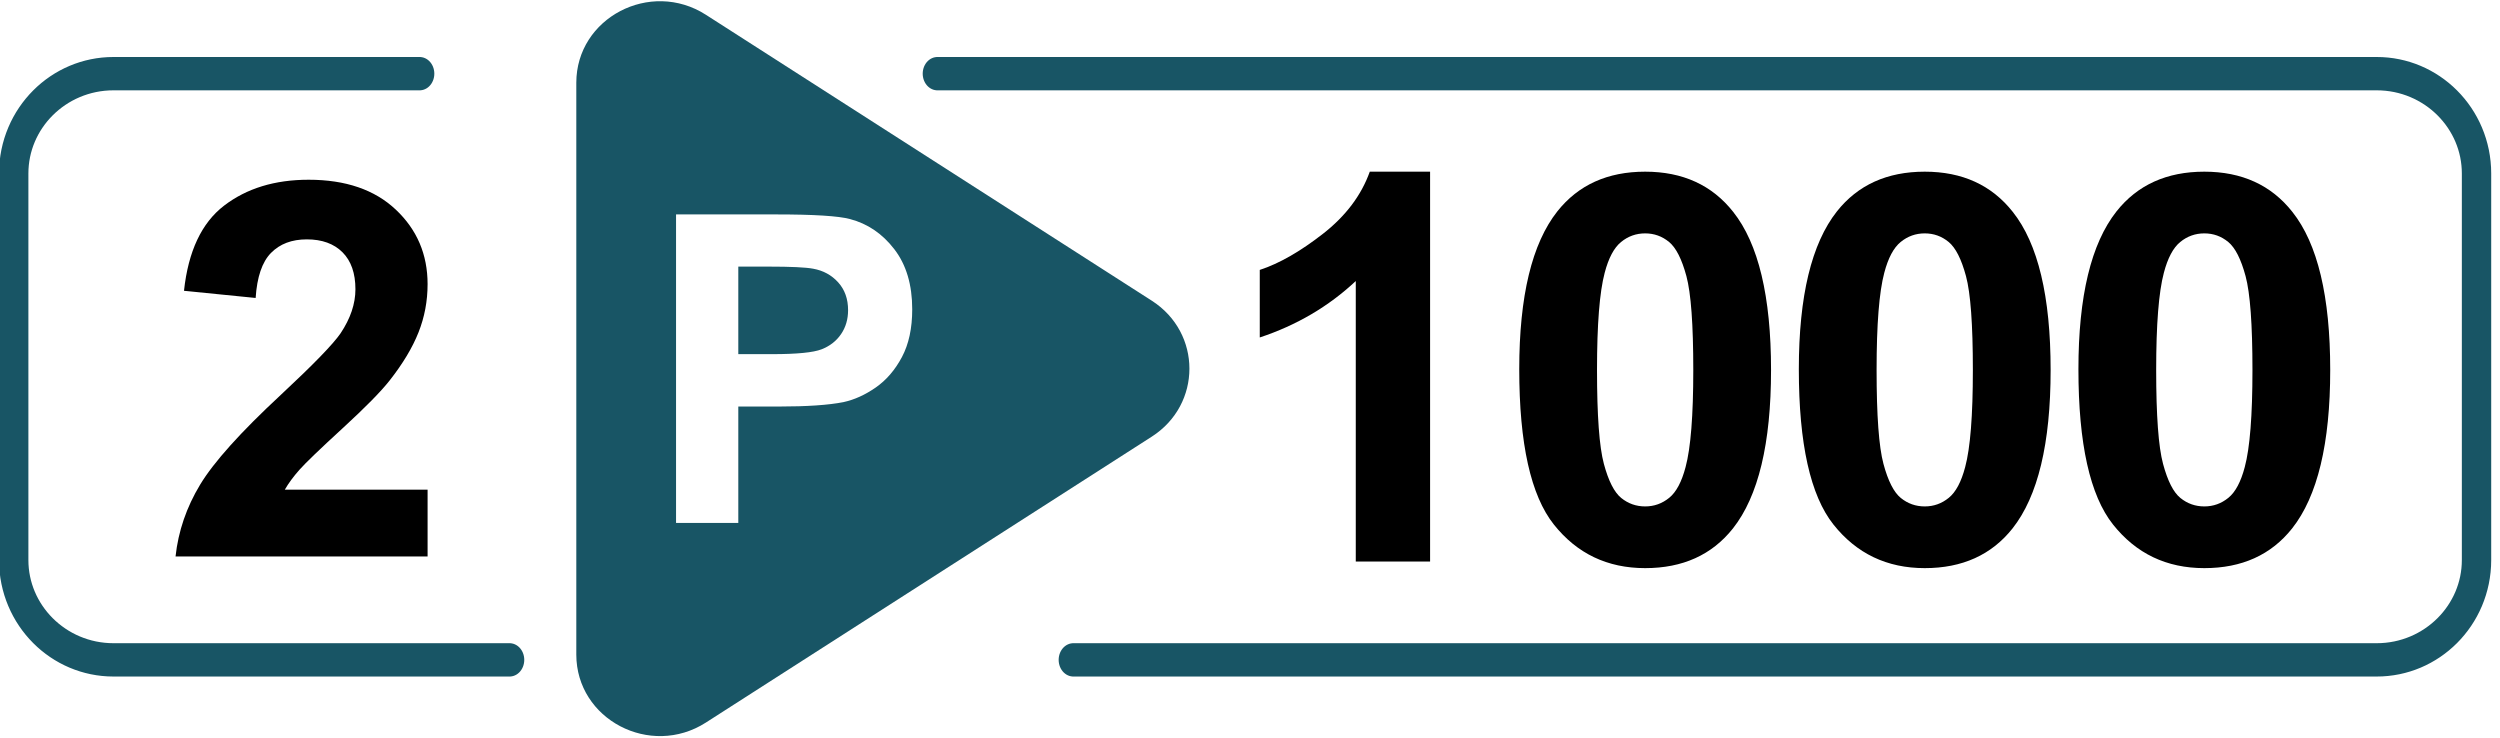
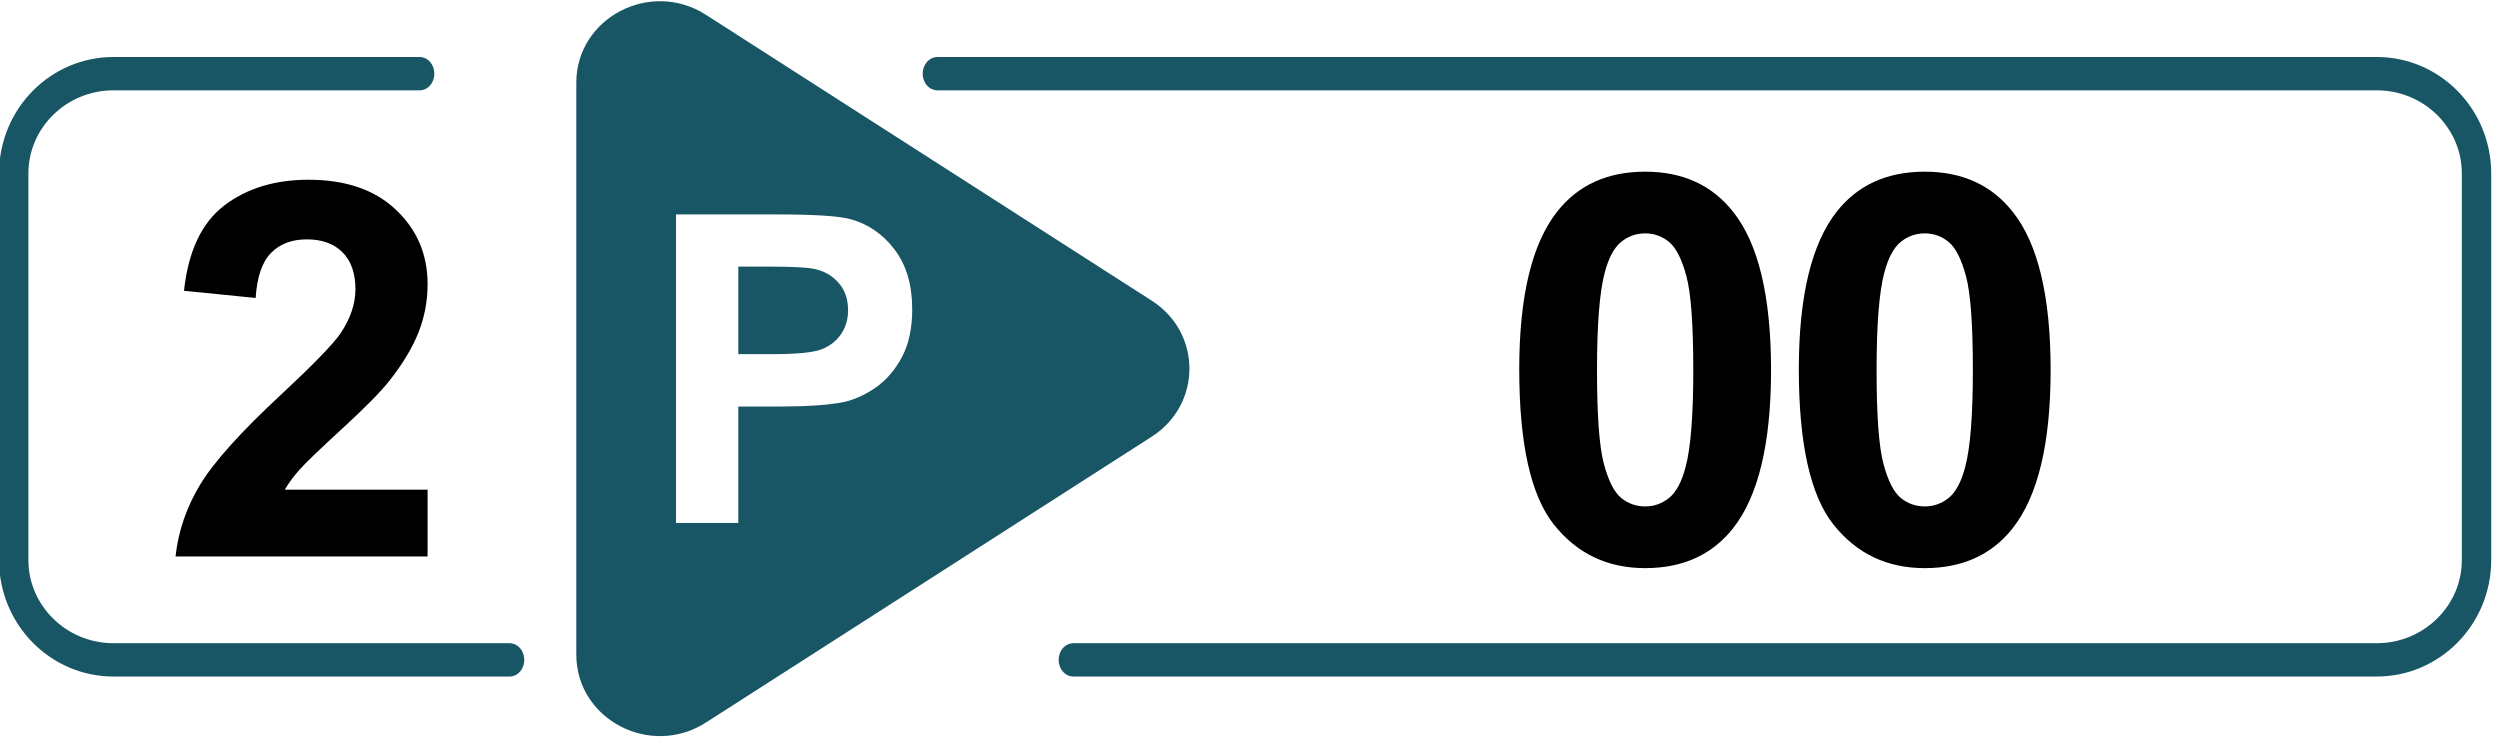
<svg xmlns="http://www.w3.org/2000/svg" width="100%" height="100%" viewBox="0 0 315 93" version="1.1" xml:space="preserve" style="fill-rule:evenodd;clip-rule:evenodd;stroke-linecap:round;stroke-linejoin:round;stroke-miterlimit:1.5;">
  <g transform="matrix(1,0,0,1,-600.209,-1317.03)">
    <g transform="matrix(0.593,0,0,0.673,265.537,443.746)">
      <path d="M672.646,1421.14L588.476,1421.14C576.78,1421.14 567.284,1412.76 567.284,1402.45L567.284,1330.08C567.284,1319.76 576.78,1311.39 588.476,1311.39L653.536,1311.39" style="fill:none;stroke:#185565;stroke-width:6.24px;" />
    </g>
    <g transform="matrix(0.593,0,0,0.673,265.537,443.746)">
      <path d="M763.545,1311.39L1069.38,1311.39C1081.08,1311.39 1090.58,1319.76 1090.58,1330.08L1090.58,1402.45C1090.58,1412.76 1081.08,1421.14 1069.38,1421.14L792.432,1421.14" style="fill:none;stroke:#185565;stroke-width:6.24px;" />
    </g>
    <g transform="matrix(0.785,0,0,0.201,320.483,1076.54)">
      <path d="M424.971,1503.42L424.971,1545.29L384.516,1545.29C384.955,1529.46 386.269,1514.46 388.459,1500.29C390.65,1486.12 394.976,1467.32 401.438,1443.9C406.64,1424.97 409.83,1412.13 411.007,1405.39C412.595,1396.09 413.389,1386.89 413.389,1377.8C413.389,1367.75 412.698,1360.02 411.315,1354.62C409.932,1349.22 408.023,1346.52 405.586,1346.52C403.176,1346.52 401.26,1349.35 399.836,1355.02C398.412,1360.69 397.591,1370.1 397.372,1383.25L385.872,1378.76C386.556,1353.95 388.706,1336.14 392.32,1325.34C395.934,1314.54 400.452,1309.14 405.873,1309.14C411.815,1309.14 416.483,1315.39 419.878,1327.91C423.273,1340.42 424.971,1355.98 424.971,1374.59C424.971,1385.18 424.485,1395.26 423.513,1404.83C422.541,1414.4 421.001,1424.43 418.893,1434.91C417.496,1441.87 414.977,1451.87 411.336,1464.91C407.694,1477.96 405.387,1486.62 404.415,1490.9C403.443,1495.18 402.656,1499.35 402.054,1503.42L424.971,1503.42Z" style="fill-rule:nonzero;" />
    </g>
    <g transform="matrix(1.195,0,0,0.208,296.546,1066.36)">
-       <path d="M404.899,1545.29L397.063,1545.29L397.063,1375.39C394.2,1390.8 390.825,1402.18 386.94,1409.57L386.94,1368.65C388.985,1364.81 391.206,1357.51 393.605,1346.76C396.003,1336.01 397.648,1323.47 398.541,1309.14L404.899,1309.14L404.899,1545.29Z" style="fill-rule:nonzero;" />
      <path d="M427.574,1309.14C431.534,1309.14 434.63,1317.26 436.861,1333.52C439.519,1352.77 440.849,1384.7 440.849,1429.3C440.849,1473.79 439.51,1505.77 436.833,1525.24C434.62,1541.28 431.534,1549.3 427.574,1549.3C423.596,1549.3 420.388,1540.5 417.953,1522.91C415.517,1505.32 414.3,1473.95 414.3,1428.82C414.3,1384.54 415.638,1352.67 418.315,1333.2C420.528,1317.16 423.614,1309.14 427.574,1309.14ZM427.574,1346.52C426.626,1346.52 425.78,1348.25 425.036,1351.73C424.293,1355.21 423.716,1361.44 423.307,1370.42C422.768,1382.08 422.499,1401.7 422.499,1429.3C422.499,1456.89 422.74,1475.85 423.224,1486.17C423.707,1496.49 424.316,1503.36 425.05,1506.79C425.785,1510.21 426.626,1511.92 427.574,1511.92C428.522,1511.92 429.368,1510.18 430.112,1506.7C430.856,1503.23 431.432,1497 431.841,1488.02C432.38,1476.46 432.65,1456.89 432.65,1429.3C432.65,1401.7 432.408,1382.75 431.925,1372.42C431.441,1362.1 430.832,1355.21 430.098,1351.73C429.364,1348.25 428.522,1346.52 427.574,1346.52Z" style="fill-rule:nonzero;" />
      <path d="M457.054,1309.14C461.014,1309.14 464.109,1317.26 466.34,1333.52C468.999,1352.77 470.328,1384.7 470.328,1429.3C470.328,1473.79 468.989,1505.77 466.312,1525.24C464.1,1541.28 461.014,1549.3 457.054,1549.3C453.075,1549.3 449.868,1540.5 447.432,1522.91C444.997,1505.32 443.779,1473.95 443.779,1428.82C443.779,1384.54 445.118,1352.67 447.795,1333.2C450.007,1317.16 453.094,1309.14 457.054,1309.14ZM457.054,1346.52C456.105,1346.52 455.259,1348.25 454.516,1351.73C453.772,1355.21 453.196,1361.44 452.787,1370.42C452.248,1382.08 451.978,1401.7 451.978,1429.3C451.978,1456.89 452.22,1475.85 452.703,1486.17C453.187,1496.49 453.795,1503.36 454.53,1506.79C455.264,1510.21 456.105,1511.92 457.054,1511.92C458.002,1511.92 458.848,1510.18 459.591,1506.7C460.335,1503.23 460.911,1497 461.32,1488.02C461.86,1476.46 462.129,1456.89 462.129,1429.3C462.129,1401.7 461.887,1382.75 461.404,1372.42C460.921,1362.1 460.312,1355.21 459.577,1351.73C458.843,1348.25 458.002,1346.52 457.054,1346.52Z" style="fill-rule:nonzero;" />
-       <path d="M486.533,1309.14C490.493,1309.14 493.589,1317.26 495.82,1333.52C498.478,1352.77 499.808,1384.7 499.808,1429.3C499.808,1473.79 498.469,1505.77 495.792,1525.24C493.579,1541.28 490.493,1549.3 486.533,1549.3C482.554,1549.3 479.347,1540.5 476.912,1522.91C474.476,1505.32 473.259,1473.95 473.259,1428.82C473.259,1384.54 474.597,1352.67 477.274,1333.2C479.487,1317.16 482.573,1309.14 486.533,1309.14ZM486.533,1346.52C485.585,1346.52 484.739,1348.25 483.995,1351.73C483.252,1355.21 482.675,1361.44 482.266,1370.42C481.727,1382.08 481.457,1401.7 481.457,1429.3C481.457,1456.89 481.699,1475.85 482.183,1486.17C482.666,1496.49 483.275,1503.36 484.009,1506.79C484.744,1510.21 485.585,1511.92 486.533,1511.92C487.481,1511.92 488.327,1510.18 489.071,1506.7C489.814,1503.23 490.391,1497 490.8,1488.02C491.339,1476.46 491.609,1456.89 491.609,1429.3C491.609,1401.7 491.367,1382.75 490.884,1372.42C490.4,1362.1 489.791,1355.21 489.057,1351.73C488.322,1348.25 487.481,1346.52 486.533,1346.52Z" style="fill-rule:nonzero;" />
    </g>
    <g transform="matrix(0.113,0,0,0.11,579.035,1252.93)">
      <path d="M1471.69,1082.86L974.479,1410.38C912.499,1451.2 829.985,1406.75 829.985,1332.53L829.985,677.497C829.985,603.279 912.499,558.825 974.479,599.651L1471.69,927.169C1527.61,964.003 1527.61,1046.03 1471.69,1082.86ZM941.201,1181.69L1010.62,1181.69L1010.62,1048.4L1055.87,1048.4C1087.3,1048.4 1111.3,1046.71 1127.87,1043.34C1140.06,1040.61 1152.06,1035.02 1163.87,1026.59C1175.67,1018.15 1185.4,1006.54 1193.06,991.757C1200.72,976.974 1204.55,958.736 1204.55,937.043C1204.55,908.923 1197.91,885.984 1184.62,868.228C1171.33,850.472 1154.84,838.943 1135.14,833.64C1122.32,830.105 1094.8,828.337 1052.59,828.337L941.201,828.337L941.201,1181.69ZM1010.62,888.113L1044.15,888.113C1069.16,888.113 1085.81,888.917 1094.1,890.524C1105.36,892.613 1114.66,897.835 1122.01,906.191C1129.35,914.547 1133.03,925.152 1133.03,938.007C1133.03,948.452 1130.41,957.611 1125.17,965.485C1119.93,973.358 1112.7,979.143 1103.48,982.839C1094.26,986.535 1075.96,988.383 1048.61,988.383L1010.62,988.383L1010.62,888.113Z" style="fill:#185565;" />
    </g>
  </g>
</svg>